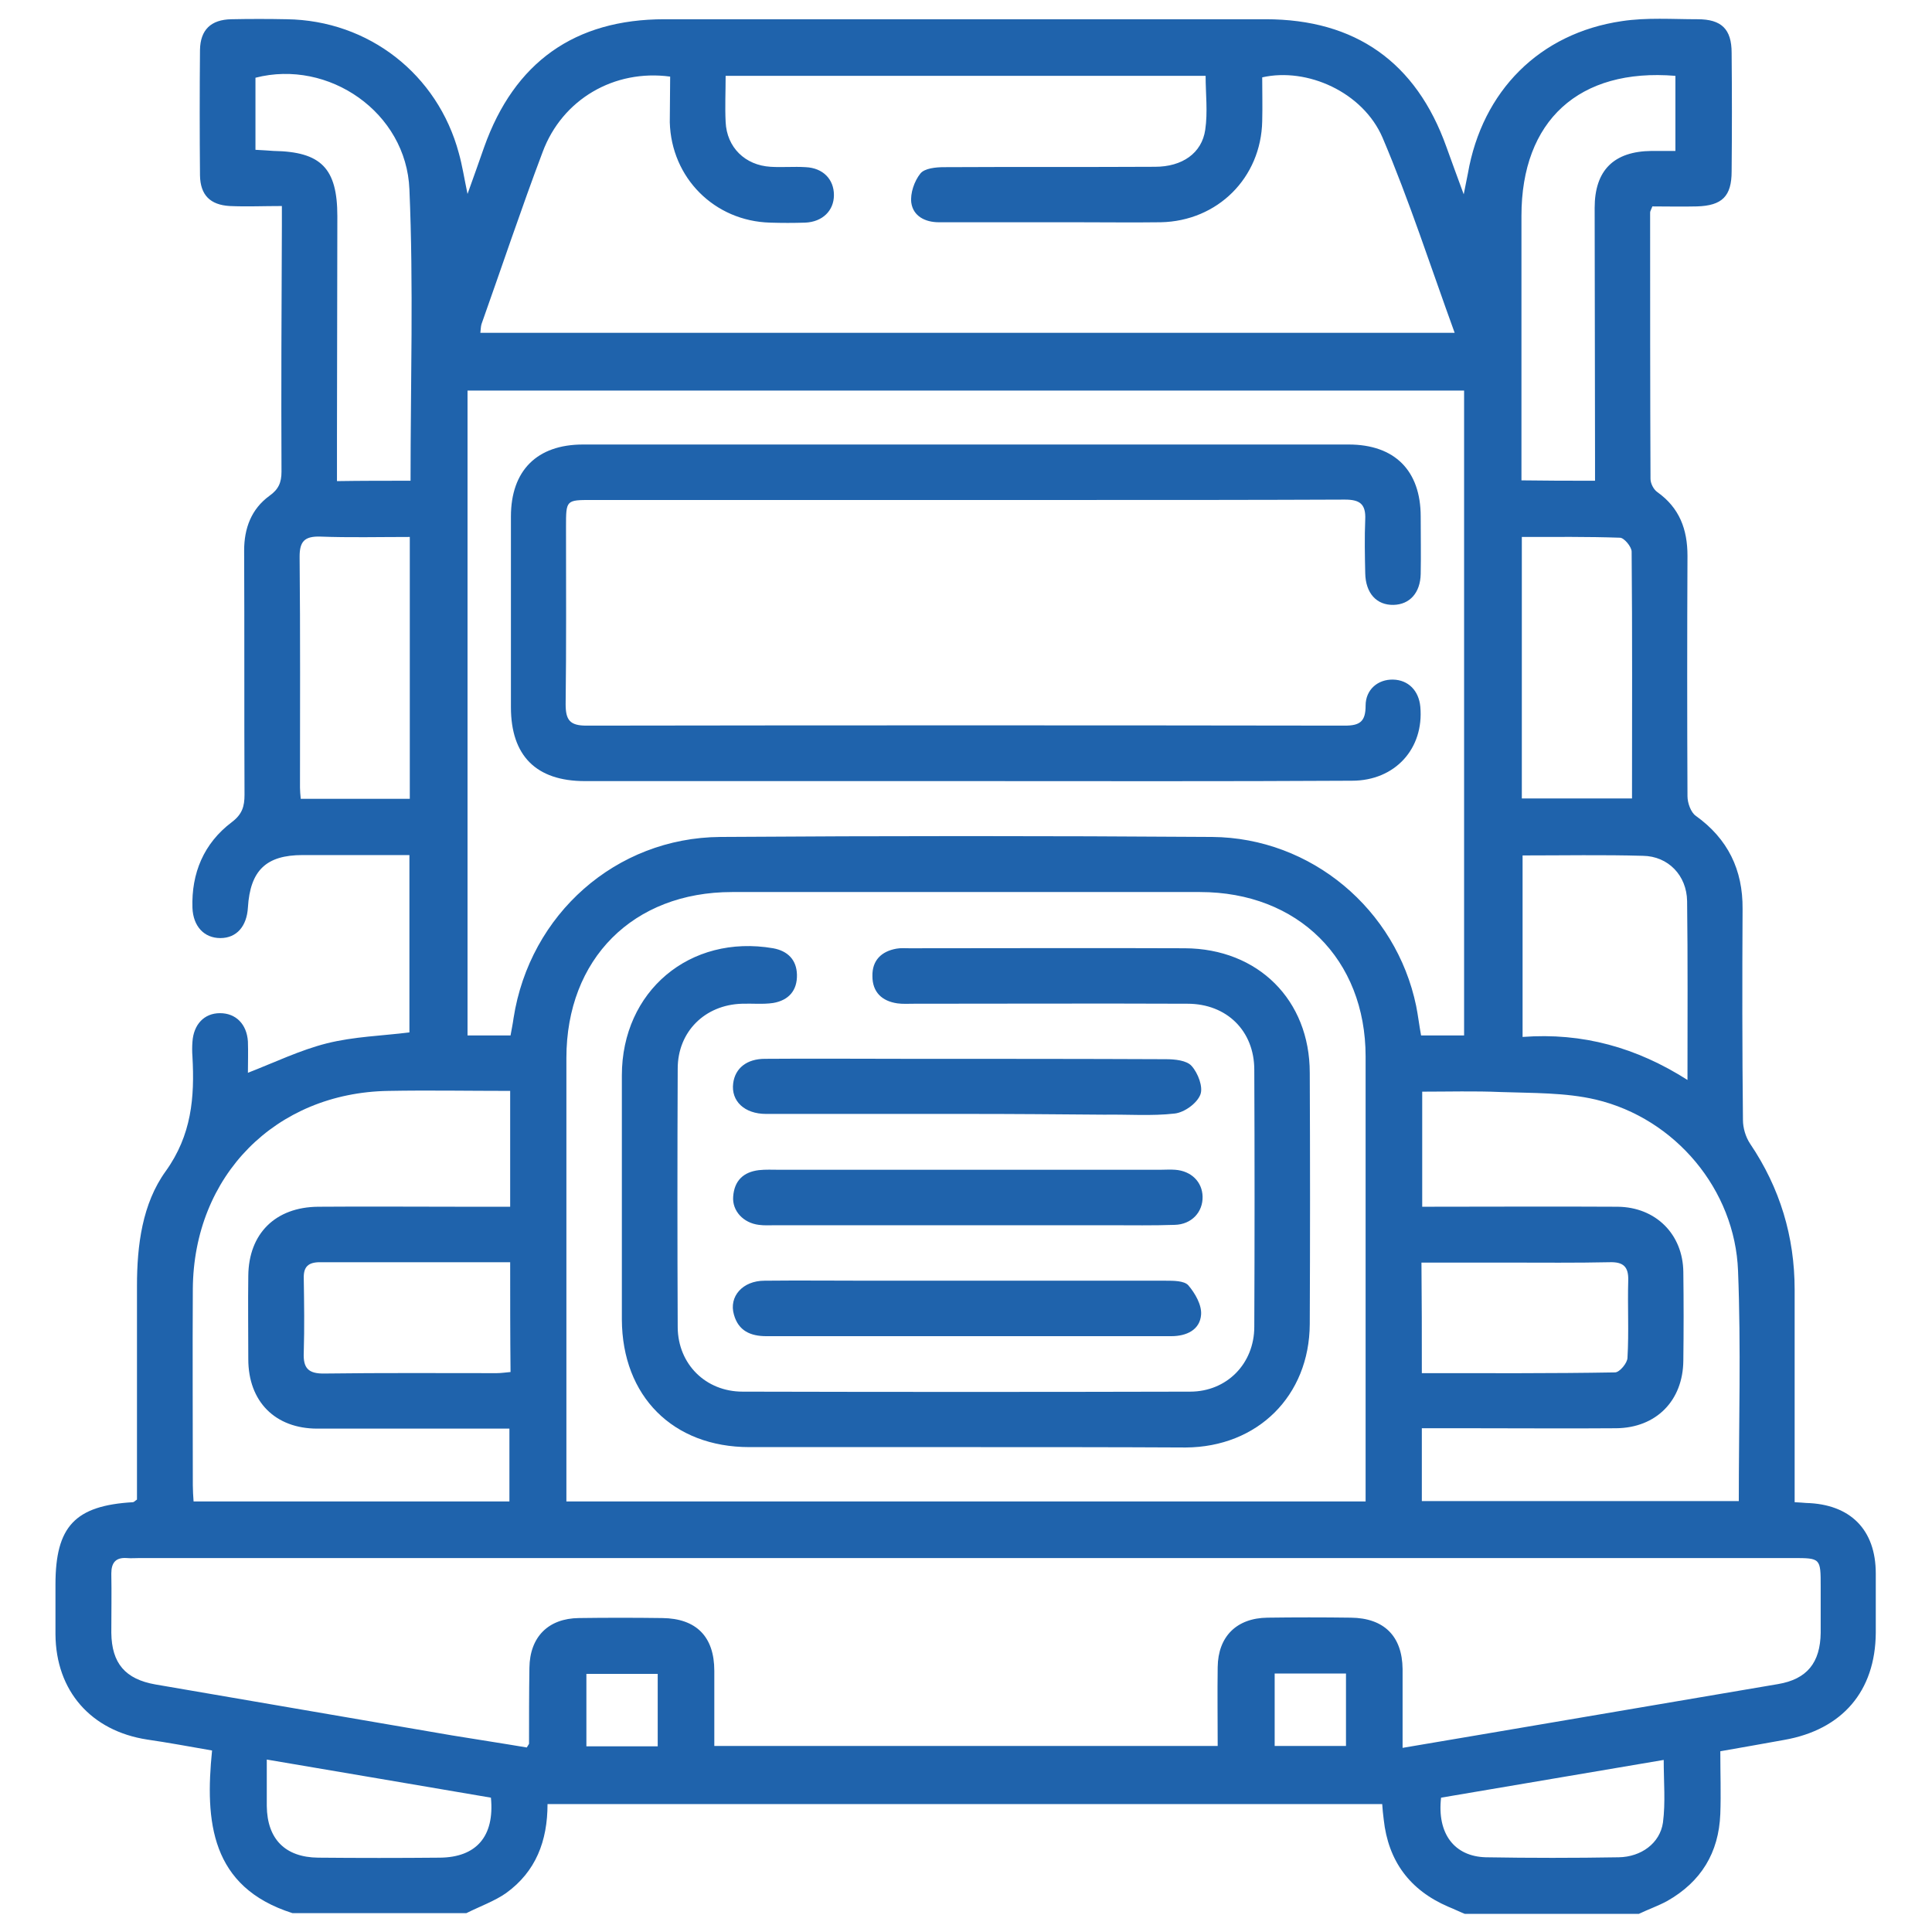
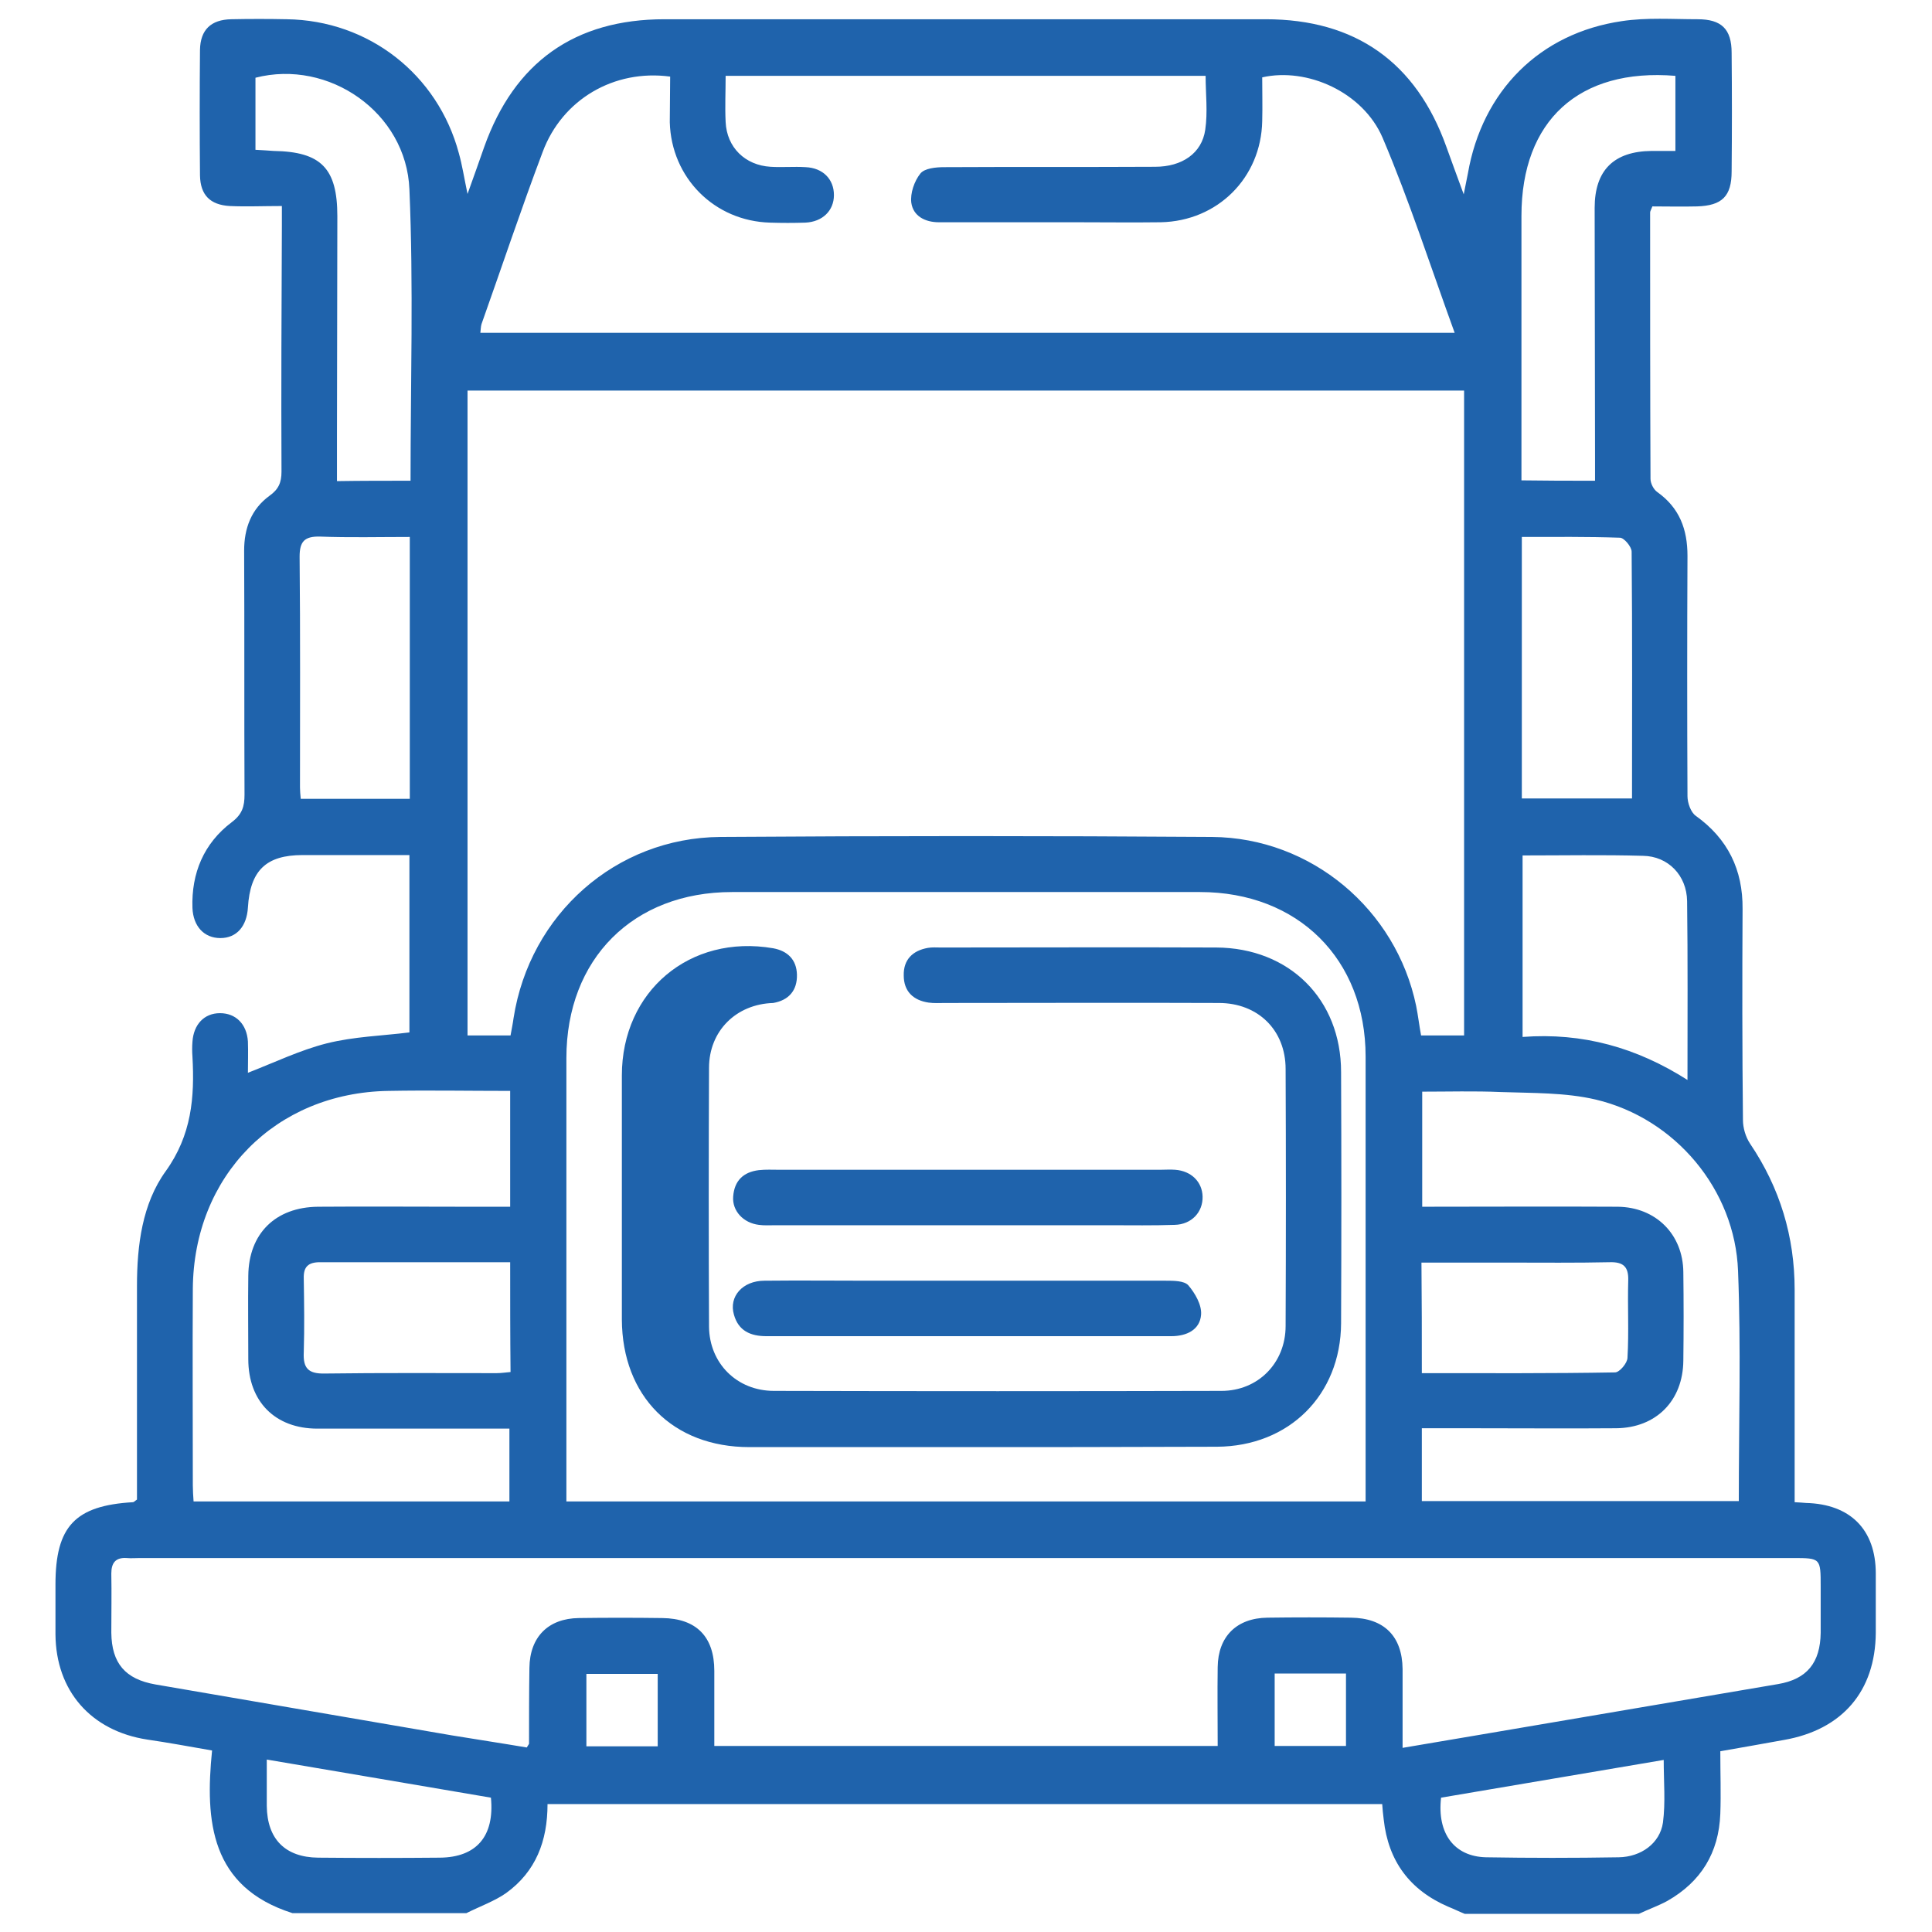
<svg xmlns="http://www.w3.org/2000/svg" version="1.1" id="Layer_1" x="0px" y="0px" viewBox="0 0 512 512" style="enable-background:new 0 0 512 512;" xml:space="preserve">
  <style type="text/css">
	.st0{fill:#1F63AC;}
</style>
  <g>
    <path class="st0" d="M123.6,507c-15.4,0-30.7,0-46.1,0c-21.7-6.9-23.2-24.3-21.3-43.1c-6.3-1.1-11.7-2.1-17.2-2.9   c-14.9-2.3-24.2-12.9-24.3-27.9c0-4.4,0-8.8,0-13.2c0-15.4,5.2-20.9,20.5-21.8c0.3,0,0.5-0.3,1.1-0.7c0-1.6,0-3.3,0-5.1   c0-17.2,0-34.3,0-51.5c0-10.8,1.4-21.8,7.6-30.4c6.9-9.6,7.7-19.6,7.1-30.4c-0.1-1.3-0.1-2.6,0-3.9c0.3-4.6,3.1-7.6,7.3-7.6   c4.2,0,7.1,2.9,7.4,7.5c0.1,2.9,0,5.7,0,8.3c7.2-2.8,13.8-6,20.9-7.8c7.2-1.8,14.7-2,21.9-2.9c0-15.6,0-31.2,0-47   c-9.7,0-19,0-28.3,0c-9.7,0-13.9,4.1-14.5,13.9c-0.3,5-3,8.1-7.3,8.1c-4.3,0-7.2-3.1-7.4-8c-0.3-9.2,3-17.1,10.4-22.7   c2.8-2.1,3.4-4.2,3.4-7.3c-0.1-21.6,0-43.1-0.1-64.7c0-5.9,1.9-11,6.7-14.5c2.4-1.7,3.2-3.5,3.2-6.4c-0.1-21.7,0-43.5,0.1-65.2   c0-1.6,0-3.2,0-5.2c-5,0-9.4,0.2-13.8,0c-5.2-0.3-7.8-2.9-7.9-8.1c-0.1-11.1-0.1-22.2,0-33.3c0.1-5.3,2.9-8,8.3-8.1   c4.9-0.1,9.8-0.1,14.7,0c21.7,0.3,40,14.6,45.6,35.5c0.9,3.2,1.4,6.5,2.3,10.8c1.7-4.8,3.1-8.6,4.4-12.4c8-22.5,24-33.9,47.8-33.9   c53.1,0,106.2,0,159.3,0c23.8,0,39.9,11.4,47.9,33.8c1.4,3.9,2.8,7.7,4.6,12.6c0.5-2.6,0.8-4,1.1-5.5c3.8-21.9,19-37.2,40.8-40.4   c6.6-1,13.4-0.5,20.1-0.5c6.3,0,9,2.6,9,8.9c0.1,10.5,0.1,20.9,0,31.4c0,6.6-2.5,9.1-9.2,9.3c-4,0.1-8,0-11.8,0   c-0.4,1-0.6,1.3-0.6,1.6c0,23.5,0,47,0.1,70.6c0,1.2,0.8,2.8,1.8,3.5c5.9,4.2,8,9.9,8,16.9c-0.1,21.2-0.1,42.5,0,63.7   c0,1.8,0.9,4.3,2.2,5.2c8.5,6.1,12.5,14.3,12.4,24.7c-0.1,18.6-0.1,37.2,0.1,55.9c0,2.1,0.7,4.5,1.9,6.3   c7.9,11.7,11.8,24.6,11.8,38.7c0,17,0,34,0,51c0,1.7,0,3.5,0,5.3c1.4,0.1,2.2,0.1,3,0.2c11.8,0.3,18.5,7.1,18.5,18.7   c0,5.2,0,10.5,0,15.7c-0.1,15.5-8.9,25.7-24.3,28.4c-5.6,1-11.1,2-16.9,3c0,5.8,0.2,11.2,0,16.6c-0.4,10.3-5.1,18-14.1,23.1   c-2.4,1.3-5,2.2-7.5,3.4c-15.4,0-30.7,0-46.1,0c-1.5-0.6-2.9-1.3-4.4-1.9c-10.2-4.4-15.9-12.1-17.1-23.1c-0.2-1.4-0.3-2.8-0.4-4.1   c-73.9,0-147.4,0-221.2,0c0,9.8-3.1,17.9-11,23.6C131.1,503.8,127.2,505.2,123.6,507z M388,274.4c0-57.3,0-114.2,0-170.9   c-88.3,0-176.2,0-264.1,0c0,57.1,0,113.9,0,170.9c4,0,7.6,0,11.4,0c0.3-1.7,0.6-3.1,0.8-4.6c4.3-27.5,27.1-47.8,54.8-48   c43.4-0.3,86.9-0.3,130.3,0c26.3,0.2,48.8,19.2,54.1,44.8c0.5,2.5,0.8,5.1,1.3,7.8C380.5,274.4,384,274.4,388,274.4z M150.1,397.9   c70.9,0,141.2,0,211.8,0c0-1.8,0-3.2,0-4.7c0-37.7,0-75.5,0-113.2c0-25.8-17.9-43.6-43.9-43.6c-41.3,0-82.6,0-124,0   c-26.2,0-43.9,17.7-43.9,44c0,28.7,0,57.5,0,86.2C150.1,376.9,150.1,387.2,150.1,397.9z M371.7,463.2c6.7-1.1,12.8-2.2,18.9-3.2   c26.9-4.6,53.7-9.1,80.6-13.7c7.7-1.3,11.2-5.7,11.3-13.6c0-4.1,0-8.2,0-12.2c0-7.6,0-7.6-7.4-7.6c-146,0-292.1,0-438.1,0   c-1.1,0-2.3,0.1-3.4,0c-2.9-0.2-4.1,1.2-4.1,4.1c0.1,5.2,0,10.5,0,15.7c0.1,8.1,3.7,12.3,11.7,13.7c26.2,4.5,52.4,9,78.6,13.5   c6.7,1.1,13.3,2.1,19.8,3.2c0.4-0.7,0.6-0.9,0.6-1c0-6.7,0-13.4,0.1-20.1c0.1-8.2,5-13.1,13.1-13.2c7.3-0.1,14.7-0.1,22.1,0   c9,0.1,13.8,4.9,13.8,14c0,6.6,0,13.3,0,19.9c44.7,0,88.9,0,133.4,0c0-7.2-0.1-14,0-20.9c0.1-8.1,5-13,13.2-13.1   c7.3-0.1,14.7-0.1,22.1,0c8.8,0.1,13.6,4.9,13.7,13.6C371.7,448.9,371.7,455.6,371.7,463.2z M177.6,20.3c-14.8-2-28.6,6-33.8,20   c-5.7,15.1-10.8,30.4-16.2,45.6c-0.2,0.7-0.2,1.5-0.3,2.3c86,0,171.7,0,258.2,0c-6.4-17.6-12-35-19.1-51.7   c-5.2-12.1-20-18.7-31.9-16c0,3.8,0.1,7.7,0,11.6c-0.3,15-11.8,26.5-26.9,26.8c-7.5,0.1-15,0-22.5,0c-12.1,0-24.2,0-36.3,0   c-3.6,0-6.8-1.6-7.3-5.2c-0.3-2.5,0.8-5.7,2.4-7.7c1.1-1.4,4.1-1.7,6.3-1.7c18.6-0.1,37.2,0,55.9-0.1c7.2,0,12.4-3.6,13.3-9.8   c0.7-4.7,0.1-9.6,0.1-14.3c-42.6,0-84.8,0-127.2,0c0,4.3-0.2,8.2,0,12.2c0.3,6.8,5.2,11.5,11.9,11.9c3.1,0.2,6.2-0.1,9.3,0.1   c4.6,0.2,7.5,3.2,7.5,7.4c0,4.1-3,7.1-7.6,7.3c-3.1,0.1-6.2,0.1-9.3,0c-14.8-0.4-26.2-11.9-26.6-26.6   C177.5,28.3,177.6,24.2,177.6,20.3z M135.2,289.1c-11.1,0-21.7-0.2-32.3,0c-29.9,0.5-51.6,22.5-51.8,52.5c-0.1,17.3,0,34.6,0,52   c0,1.4,0.1,2.8,0.2,4.3c28.2,0,56,0,83.7,0c0-6.6,0-12.9,0-19.3c-17.2,0-34.1,0-50.9,0c-11.2,0-18.3-7.2-18.3-18.4   c0-7.4-0.1-14.7,0-22.1c0.1-11.2,7.2-18.2,18.5-18.3c12.9-0.1,25.8,0,38.7,0c4,0,8.1,0,12.2,0C135.2,309.4,135.2,299.7,135.2,289.1   z M376.8,397.8c28.2,0,56,0,84,0c0-20.6,0.6-40.8-0.2-61c-0.8-21.5-16.6-40.4-37.7-45.4c-8.1-1.9-16.8-1.7-25.2-2   c-6.9-0.3-13.9-0.1-20.8-0.1c0,10.5,0,20.4,0,30.5c17.5,0,34.6-0.1,51.8,0c10.1,0.1,17.3,7.3,17.4,17.3c0.1,7.8,0.1,15.7,0,23.5   c-0.1,10.6-7.2,17.8-17.8,17.9c-12.7,0.1-25.5,0-38.2,0c-4.4,0-8.7,0-13.3,0C376.8,385.2,376.8,391.3,376.8,397.8z M108.8,127.4   c0-26,0.8-51.6-0.3-77.2c-0.8-20.4-21.4-34.6-40.8-29.6c0,3,0,6.1,0,9.2c0,3.2,0,6.4,0,9.9c2,0.1,3.4,0.2,4.8,0.3   c12.6,0.2,16.9,4.6,16.9,17.3c0,19.6-0.1,39.2-0.1,58.8c0,3.7,0,7.4,0,11.4C95.9,127.4,102.1,127.4,108.8,127.4z M422.7,127.4   c0-2.1,0-3.9,0-5.7c0-22.2-0.1-44.4-0.1-66.6c0-10,5.1-15,15.1-15.1c2.1,0,4.2,0,6.3,0c0-7,0-13.5,0-19.9   c-25.6-2.1-40.8,11.9-40.8,37.1c0,20.2,0,40.5,0,60.7c0,3.1,0,6.1,0,9.4C409.7,127.4,415.8,127.4,422.7,127.4z M403.5,226.7   c0,16.3,0,32,0,48.1c15.9-1.2,30.2,2.8,43.7,11.4c0-16.5,0.1-31.9-0.1-47.4c-0.1-6.8-5-11.9-11.7-12   C424.9,226.5,414.3,226.7,403.5,226.7z M108.6,211.7c0-23.3,0-46.2,0-69.4c-8.2,0-16,0.2-23.8-0.1c-4.1-0.1-5.4,1.3-5.4,5.3   c0.2,20.4,0.1,40.8,0.1,61.2c0,0.9,0.1,1.9,0.2,3C89.5,211.7,98.9,211.7,108.6,211.7z M403.3,211.6c9.9,0,19.4,0,29.2,0   c0-22,0.1-43.7-0.1-65.4c0-1.3-2-3.7-3.1-3.7c-8.6-0.3-17.2-0.2-26-0.2C403.3,165.6,403.3,188.4,403.3,211.6z M135.2,334.5   c-17.2,0-33.8,0-50.4,0c-3.1,0-4.4,1.2-4.3,4.3c0.1,6.5,0.2,13,0,19.6c-0.2,4.2,1.2,5.7,5.6,5.6c15.2-0.2,30.3-0.1,45.5-0.1   c1.2,0,2.5-0.2,3.7-0.3C135.2,353.8,135.2,344.4,135.2,334.5z M376.8,363.9c17.4,0,34.3,0.1,51.2-0.2c1.2,0,3.3-2.5,3.3-3.9   c0.4-6.8,0-13.7,0.2-20.5c0.1-3.6-1.3-4.9-4.9-4.8c-9,0.2-17.9,0.1-26.9,0.1c-7.6,0-15.2,0-23,0   C376.8,344.4,376.8,353.8,376.8,363.9z M70.7,466.3c0,4.5,0,8.4,0,12.3c0.1,8.8,4.9,13.6,13.6,13.7c10.8,0.1,21.5,0.1,32.3,0   c9.6-0.1,14.5-5.6,13.5-15.9C110.6,473.1,90.9,469.7,70.7,466.3z M381.9,476.4c-1.1,9.5,3.5,15.6,11.9,15.8   c11.7,0.2,23.5,0.2,35.2,0c5.9-0.1,10.9-3.7,11.7-9.2c0.7-5.3,0.2-10.8,0.2-16.6C420.9,469.8,401.4,473.1,381.9,476.4z    M174.3,462.8c0-6.7,0-12.9,0-19.2c-6.6,0-12.8,0-18.9,0c0,6.6,0,12.8,0,19.2C161.8,462.8,167.8,462.8,174.3,462.8z M337.8,443.5   c0,6.8,0,13,0,19.2c6.5,0,12.7,0,18.9,0c0-6.5,0-12.8,0-19.2C350.3,443.5,344.1,443.5,337.8,443.5z" />
-     <path class="st0" d="M256,207c-33.7,0-67.3,0-101,0c-12.9,0-19.6-6.7-19.6-19.6c0-16.8,0-33.7,0-50.5c0-12.2,6.9-19.1,19.1-19.1   c67.6,0,135.3,0,202.9,0c12.2,0,19.1,6.9,19.1,19.1c0,5.1,0.1,10.1,0,15.2c-0.1,5-2.9,8.1-7.2,8.2c-4.5,0.1-7.4-3.1-7.5-8.4   c-0.1-4.7-0.2-9.5,0-14.2c0.2-4.2-1.5-5.3-5.4-5.3c-23,0.1-46.1,0.1-69.1,0.1c-43.5,0-86.9,0-130.4,0c-6.9,0-6.9,0-6.9,7.1   c0,15.7,0.1,31.4-0.1,47c0,4.2,1.1,5.7,5.5,5.7c67-0.1,134-0.1,201,0c4,0,5.5-1.1,5.5-5.3c0-4.3,3.3-7,7.3-6.9   c4,0.1,6.8,2.9,7.2,7.2c1,11.1-6.7,19.6-18.1,19.6C324.3,207.1,290.2,207,256,207z" />
-     <path class="st0" d="M255.9,383.5c-19.1,0-38.2,0-57.3,0c-20.3,0-33.7-13.5-33.8-33.8c0-21.6,0-43.1,0-64.7   c0-22.3,18-37.5,40.1-33.7c3.8,0.7,6.2,3,6.3,7c0.1,4.2-2.2,6.8-6.3,7.5c-2.7,0.4-5.5,0.1-8.3,0.2c-9.8,0.3-17,7.4-17,17.2   c-0.1,22.9-0.1,45.7,0,68.6c0.1,9.7,7.4,17,17.2,17c39.5,0.1,79.1,0.1,118.6,0c9.7,0,17-7.4,17-17.2c0.1-22.7,0.1-45.4,0-68.1   c0-10.3-7.3-17.5-17.7-17.5c-24.2-0.1-48.4,0-72.5,0c-1.5,0-3,0.1-4.4-0.1c-4.1-0.6-6.6-3-6.6-7.2c-0.1-4.2,2.4-6.6,6.4-7.3   c1.1-0.2,2.3-0.1,3.4-0.1c24.3,0,48.7-0.1,73,0c19.4,0.1,33.1,13.7,33.1,33c0.1,22.2,0.1,44.4,0,66.6c-0.1,19-13.8,32.6-32.9,32.7   C294.8,383.5,275.4,383.5,255.9,383.5z" />
-     <path class="st0" d="M256.4,295.2c-17.8,0-35.6,0-53.4,0c-5.7,0-9.3-3.4-8.7-8.1c0.5-4,3.6-6.5,8.4-6.5c12.6-0.1,25.2,0,37.7,0   c22.9,0,45.7,0,68.6,0.1c2.3,0,5.5,0.3,6.8,1.8c1.7,1.9,3.1,5.6,2.3,7.6c-0.9,2.3-4.2,4.7-6.8,5c-6.1,0.7-12.4,0.2-18.6,0.3   C280.6,295.3,268.5,295.2,256.4,295.2z" />
+     <path class="st0" d="M255.9,383.5c-19.1,0-38.2,0-57.3,0c-20.3,0-33.7-13.5-33.8-33.8c0-21.6,0-43.1,0-64.7   c0-22.3,18-37.5,40.1-33.7c3.8,0.7,6.2,3,6.3,7c0.1,4.2-2.2,6.8-6.3,7.5c-9.8,0.3-17,7.4-17,17.2   c-0.1,22.9-0.1,45.7,0,68.6c0.1,9.7,7.4,17,17.2,17c39.5,0.1,79.1,0.1,118.6,0c9.7,0,17-7.4,17-17.2c0.1-22.7,0.1-45.4,0-68.1   c0-10.3-7.3-17.5-17.7-17.5c-24.2-0.1-48.4,0-72.5,0c-1.5,0-3,0.1-4.4-0.1c-4.1-0.6-6.6-3-6.6-7.2c-0.1-4.2,2.4-6.6,6.4-7.3   c1.1-0.2,2.3-0.1,3.4-0.1c24.3,0,48.7-0.1,73,0c19.4,0.1,33.1,13.7,33.1,33c0.1,22.2,0.1,44.4,0,66.6c-0.1,19-13.8,32.6-32.9,32.7   C294.8,383.5,275.4,383.5,255.9,383.5z" />
    <path class="st0" d="M256.5,310c17,0,34,0,51,0c1.3,0,2.6-0.1,3.9,0c4.3,0.3,7.2,3.2,7.3,7.1c0.1,4.1-2.9,7.4-7.4,7.5   c-5.7,0.2-11.4,0.1-17.1,0.1c-29.6,0-59.1,0-88.7,0c-1.5,0-3,0.1-4.4-0.1c-4.1-0.5-7.1-3.7-6.8-7.5c0.3-4.2,2.7-6.5,6.8-7   c1.8-0.2,3.6-0.1,5.4-0.1C223.2,310,239.8,310,256.5,310z" />
    <path class="st0" d="M256.5,354.1c-17.8,0-35.6,0-53.4,0c-4.2,0-7.4-1.4-8.6-5.7c-1.4-4.8,2.3-9,8.1-9c9.3-0.1,18.6,0,27.9,0   c26.1,0,52.3,0,78.4,0c2.1,0,4.9,0,6,1.2c1.8,2.1,3.6,5.2,3.4,7.8c-0.3,4-3.8,5.7-7.9,5.7c-13.1,0-26.1,0-39.2,0   C266.3,354.1,261.4,354.1,256.5,354.1z" />
  </g>
</svg>